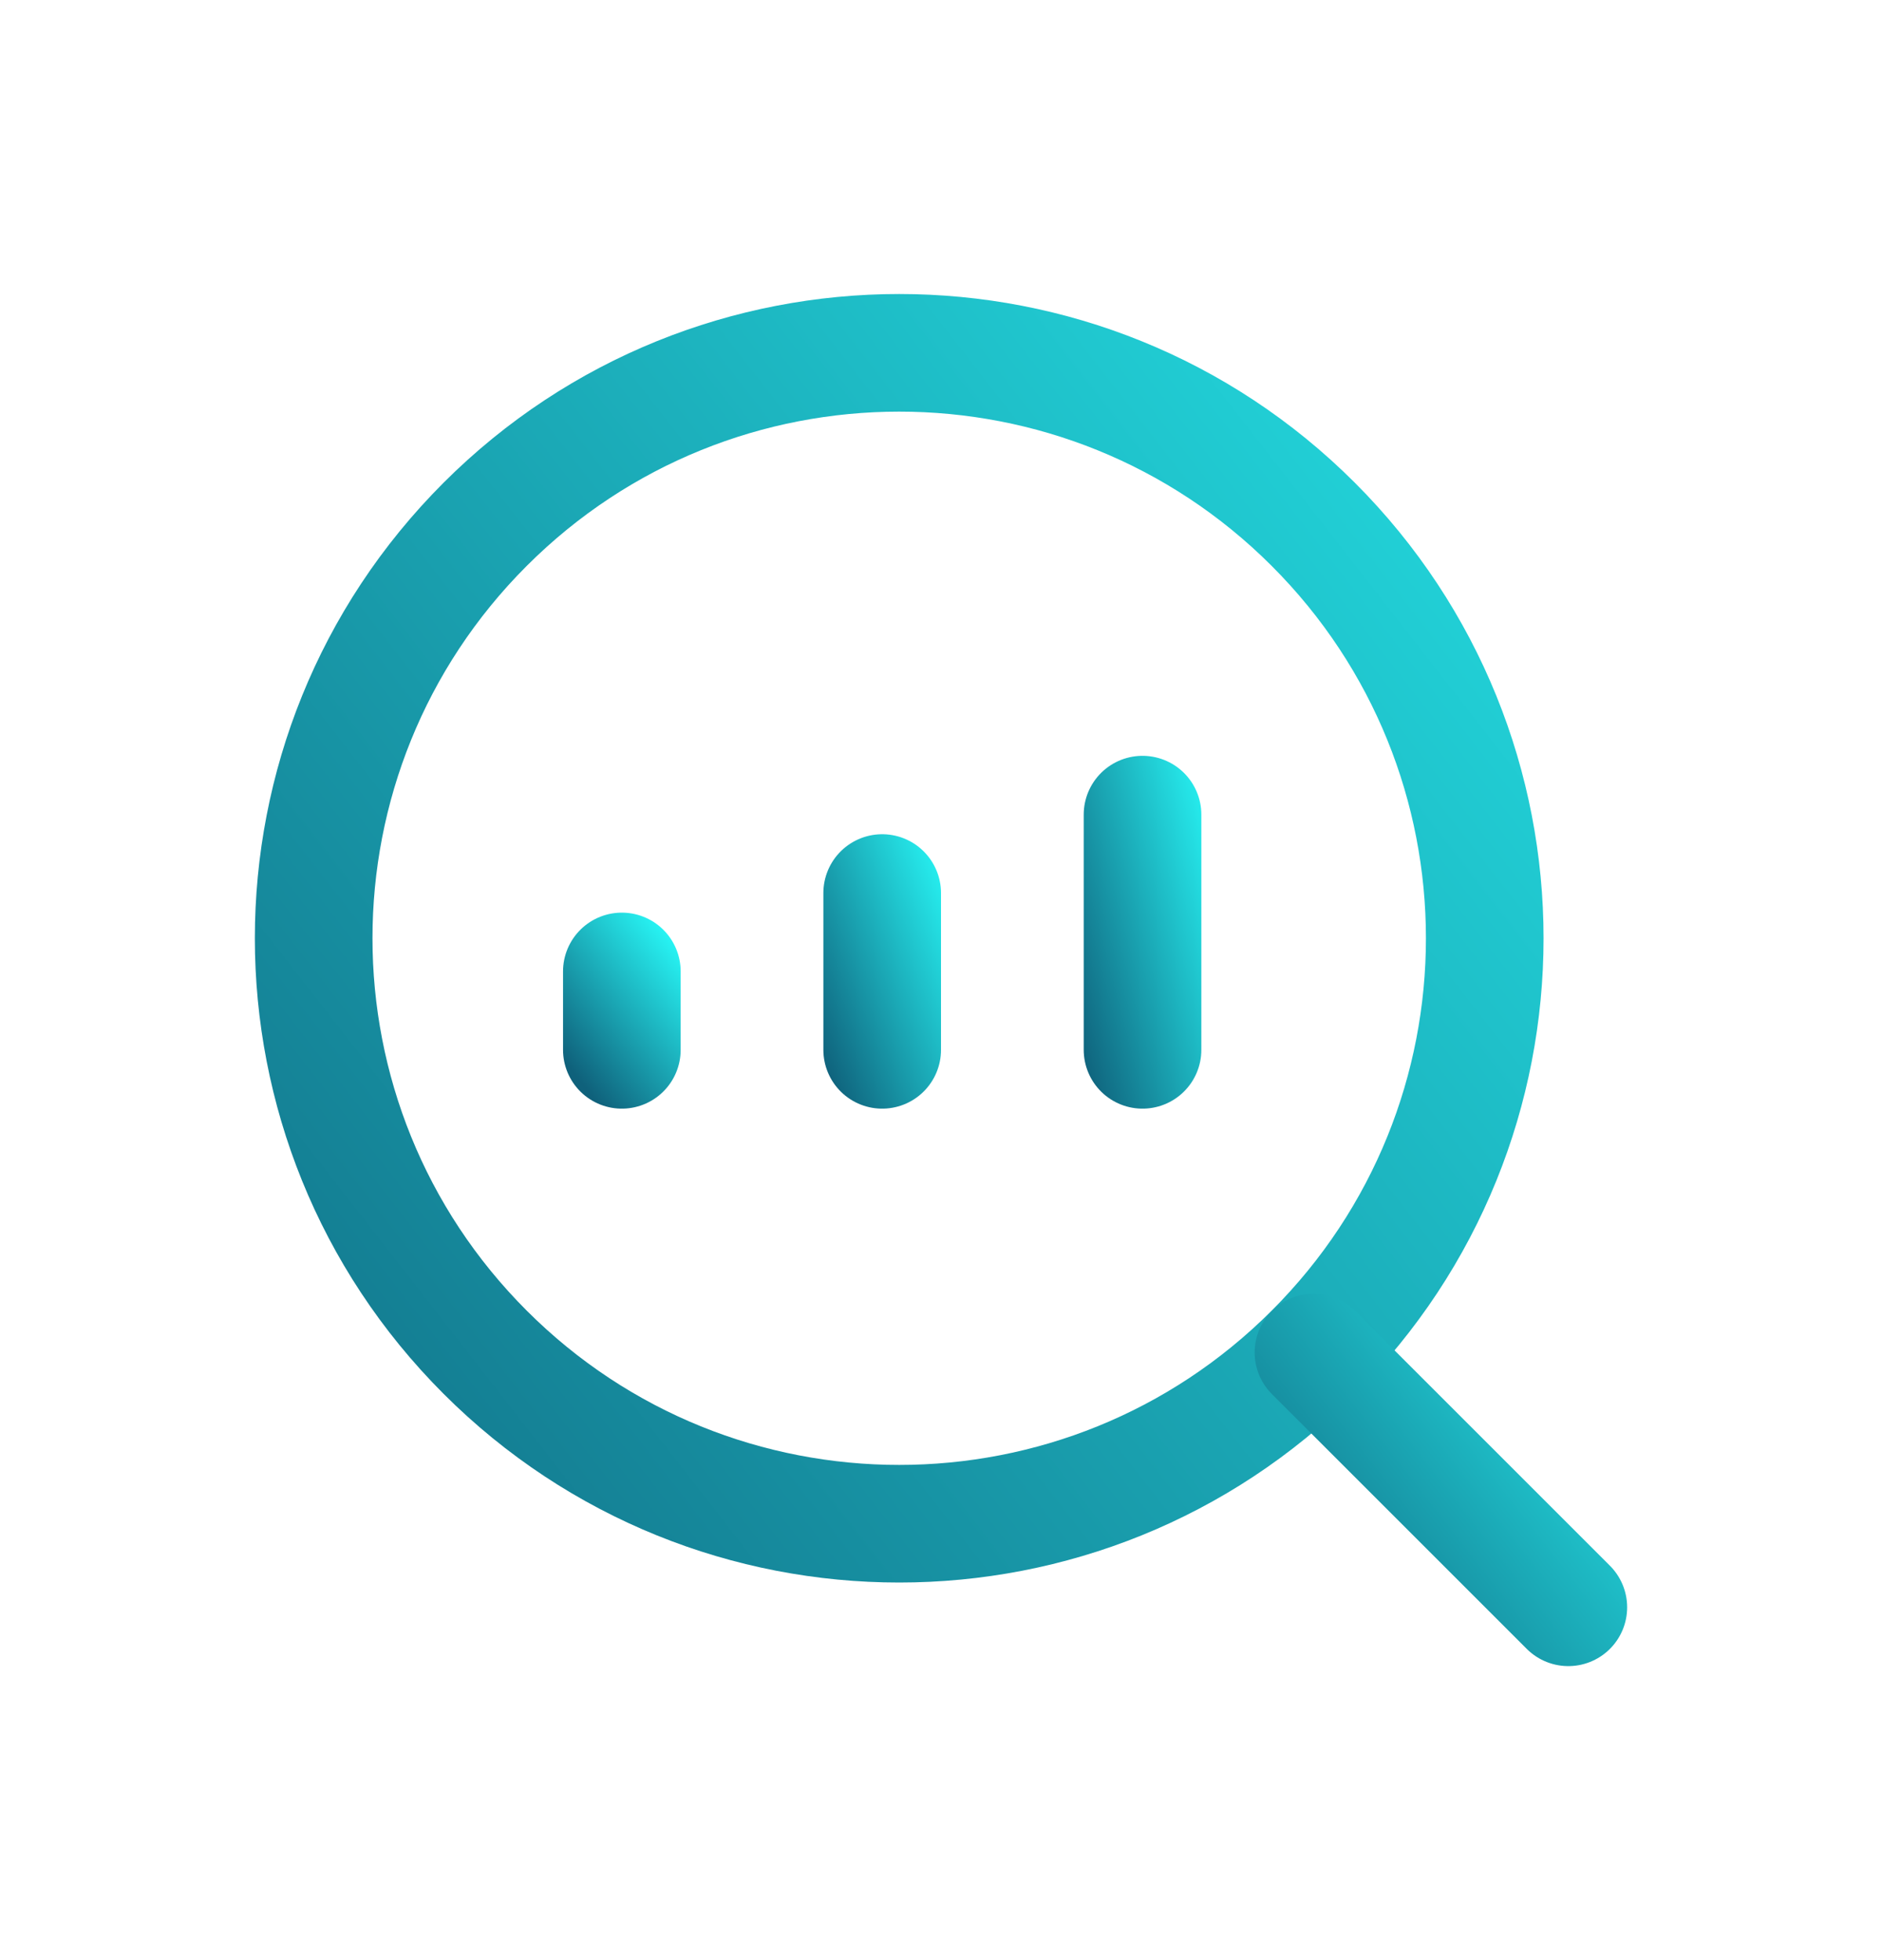
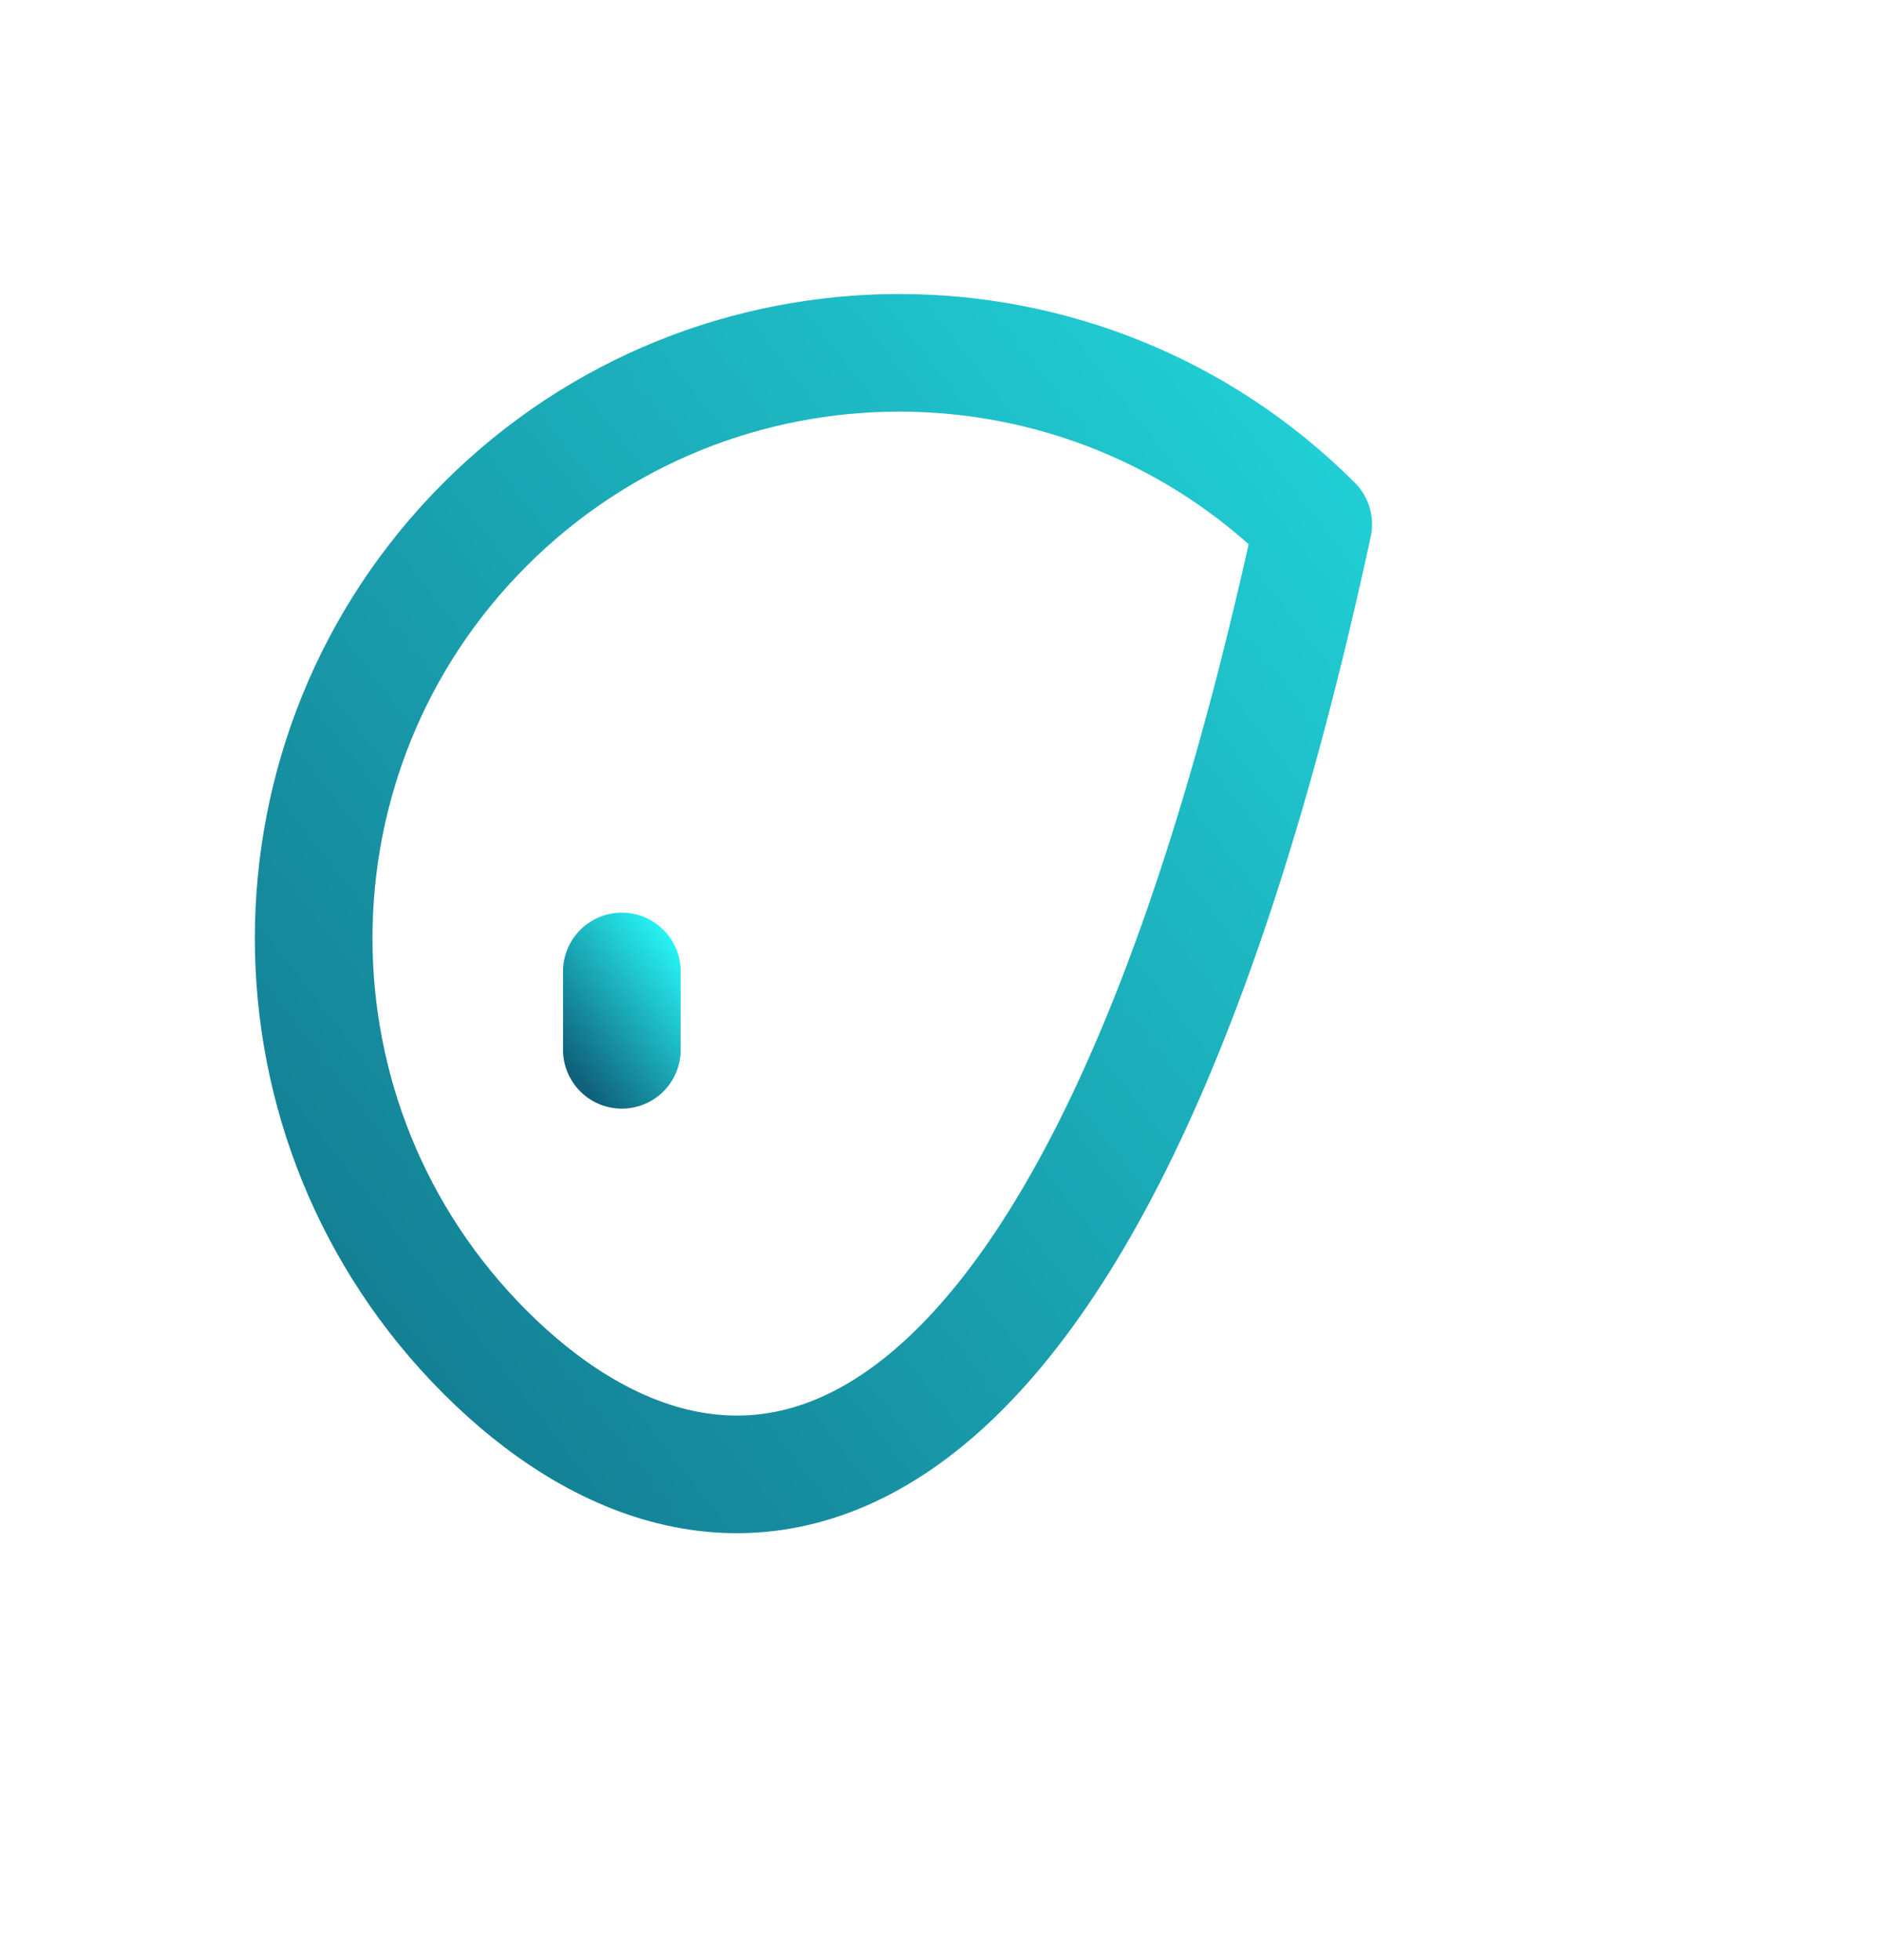
<svg xmlns="http://www.w3.org/2000/svg" width="24" height="25" viewBox="0 0 24 25" fill="none">
-   <path d="M16.747 6.687C19.663 9.603 19.663 14.331 16.747 17.247C13.831 20.163 9.103 20.163 6.187 17.247C3.271 14.331 3.271 9.603 6.187 6.687C9.103 3.771 13.831 3.771 16.747 6.687" stroke="url(#paint0_linear_340_685)" stroke-width="1.5" stroke-linecap="round" stroke-linejoin="round" />
+   <path d="M16.747 6.687C13.831 20.163 9.103 20.163 6.187 17.247C3.271 14.331 3.271 9.603 6.187 6.687C9.103 3.771 13.831 3.771 16.747 6.687" stroke="url(#paint0_linear_340_685)" stroke-width="1.5" stroke-linecap="round" stroke-linejoin="round" />
  <path d="M7.93 13.39V12.39" stroke="url(#paint1_linear_340_685)" stroke-width="1.5" stroke-linecap="round" stroke-linejoin="round" />
-   <path d="M11.25 13.39V11.39" stroke="url(#paint2_linear_340_685)" stroke-width="1.5" stroke-linecap="round" stroke-linejoin="round" />
-   <path d="M14.57 13.39V10.39" stroke="url(#paint3_linear_340_685)" stroke-width="1.5" stroke-linecap="round" stroke-linejoin="round" />
-   <path d="M20 20.5L16.75 17.25" stroke="url(#paint4_linear_340_685)" stroke-width="1.5" stroke-linecap="round" stroke-linejoin="round" />
  <defs>
    <linearGradient id="paint0_linear_340_685" x1="23.783" y1="2.26" x2="-1.764" y2="22.167" gradientUnits="userSpaceOnUse">
      <stop stop-color="#27F3F3" />
      <stop offset="0.932" stop-color="#0F617B" />
    </linearGradient>
    <linearGradient id="paint1_linear_340_685" x1="8.755" y1="12.24" x2="7.044" y2="13.573" gradientUnits="userSpaceOnUse">
      <stop stop-color="#27F3F3" />
      <stop offset="0.932" stop-color="#0F617B" />
    </linearGradient>
    <linearGradient id="paint2_linear_340_685" x1="12.075" y1="11.09" x2="9.688" y2="12.02" gradientUnits="userSpaceOnUse">
      <stop stop-color="#27F3F3" />
      <stop offset="0.932" stop-color="#0F617B" />
    </linearGradient>
    <linearGradient id="paint3_linear_340_685" x1="15.395" y1="9.94" x2="12.819" y2="10.609" gradientUnits="userSpaceOnUse">
      <stop stop-color="#27F3F3" />
      <stop offset="0.932" stop-color="#0F617B" />
    </linearGradient>
    <linearGradient id="paint4_linear_340_685" x1="21.055" y1="16.762" x2="15.496" y2="21.095" gradientUnits="userSpaceOnUse">
      <stop stop-color="#27F3F3" />
      <stop offset="0.932" stop-color="#0F617B" />
    </linearGradient>
  </defs>
</svg>